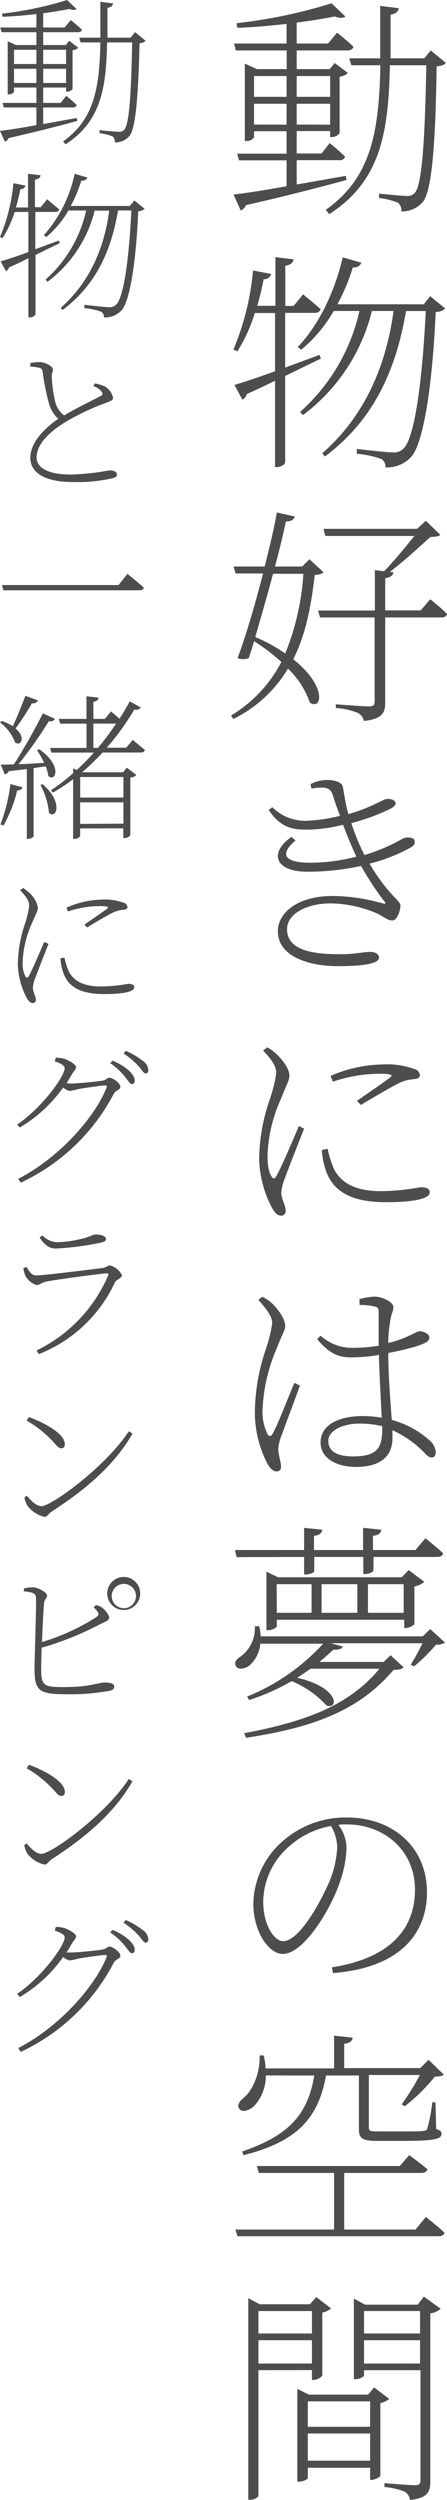
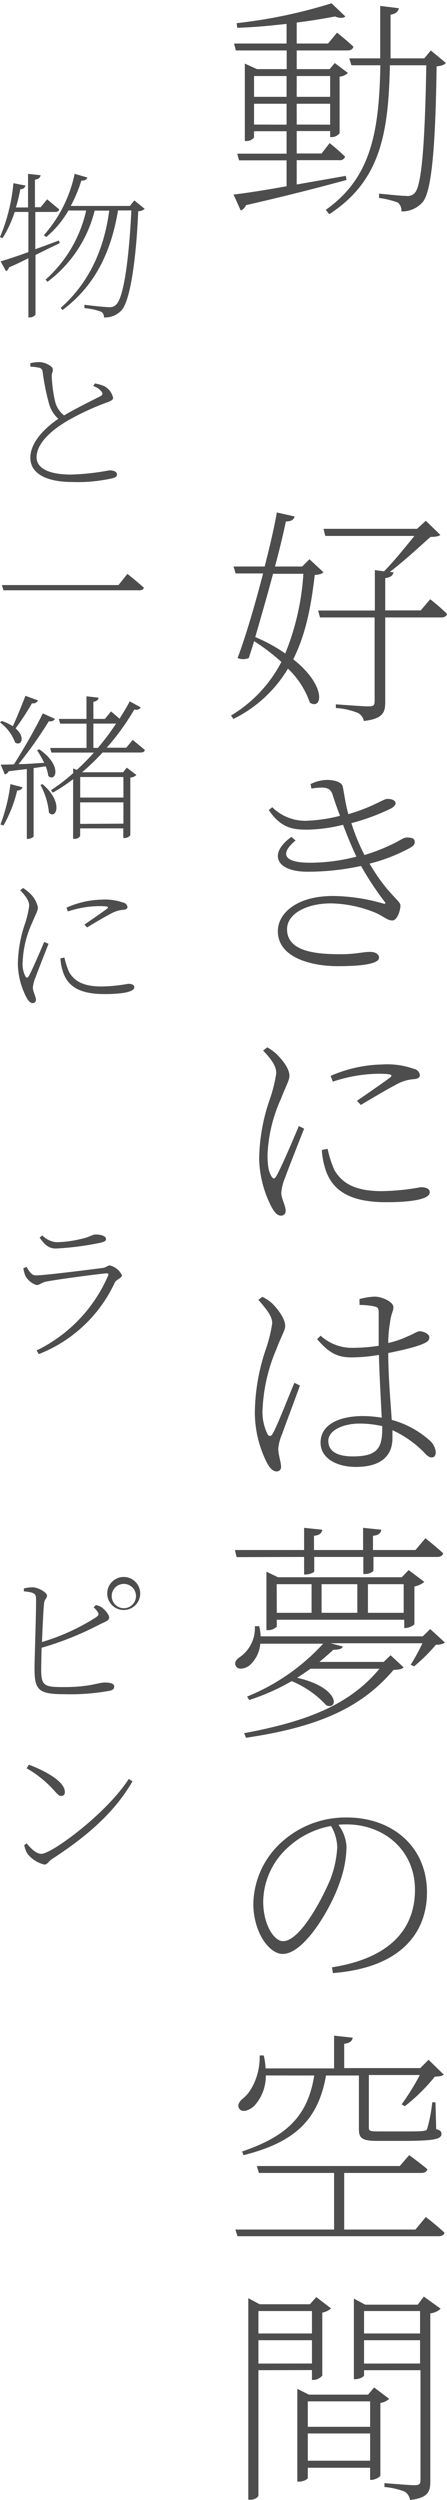
<svg xmlns="http://www.w3.org/2000/svg" viewBox="0 0 73.67 411.28" width="73.67" height="411.28">
  <defs>
    <style>
      .cls-1 {
        fill: #4d4d4d;
      }
    </style>
  </defs>
  <title>page1_cont03_text01</title>
  <g id="レイヤー_2" data-name="レイヤー 2">
    <g id="contents">
      <g>
        <path class="cls-1" d="M57.11,29.61c-4.07,1.1-9.42,2.51-16.57,4.14a1.53,1.53,0,0,1-.87.88L38.49,32c1.79-.19,4.94-.68,8.74-1.36V26.38H39.4l-.3-1.1h8.13V21.59H41.87v1a1.48,1.48,0,0,1-1.29.61h-.23V10.46l2,.91h4.9V8.3H38.87l-.3-1.14h8.66V3.93c-2.66.3-5.47.57-8.13.64L39,3.81A82.59,82.59,0,0,0,54.64.54l2.28,2.17c-.31.3-1,.3-1.71,0-1.79.34-4,.72-6.31,1V7.16h5.17l1.48-1.79s1.63,1.29,2.7,2.32c-.12.42-.46.61-1,.61H48.9v3.07h5.43l.84-1L57.34,12a2.21,2.21,0,0,1-1.37.61v9.31a1.71,1.71,0,0,1-1.33.64h-.23v-1H48.9v3.69H53l1.33-1.71s1.56,1.25,2.55,2.24a.89.89,0,0,1-1,.57H48.9v4L57,28.93ZM41.87,12.51v3.42h5.36V12.51Zm5.36,8V17.07H41.87v3.42Zm1.67-8v3.42h5.51V12.51Zm5.51,8V17.07H48.9v3.42ZM73.48,10.35c-.22.3-.68.49-1.52.57-.19,13.07-.79,20.36-2.24,22.26a4.5,4.5,0,0,1-3.57,1.6,1.69,1.69,0,0,0-.57-1.45,14,14,0,0,0-3.11-.76l0-.72c1.45.15,3.73.38,4.49.38a1.59,1.59,0,0,0,1.4-.49c1.18-1.26,1.67-8.55,1.9-21h-6c-.23,11-1.48,19-10,24.5l-.57-.72c7.56-5.32,8.78-13,9-23.78H57.91l-.35-1.14h5.1c0-2.7,0-5.55,0-8.63l3.07.38c-.11.53-.45.91-1.36,1.07,0,2.5,0,4.9,0,7.18h5.55L71,8.3Z" />
-         <path class="cls-1" d="M52.89,59c-1.63.76-3.61,1.74-5.89,2.85V76.05c0,.34-.72.79-1.33.79h-.34V62.63c-1.44.73-3,1.45-4.67,2.21a1.38,1.38,0,0,1-.72.91l-1.3-2.43c1.33-.38,3.76-1.18,6.69-2.24V51.5H42a26.55,26.55,0,0,1-2.88,6.31l-.65-.31a43.45,43.45,0,0,0,3.23-13l3,.57a1.21,1.21,0,0,1-1.25.87,40.9,40.9,0,0,1-1.06,4.37h3v-8l3,.35c-.11.53-.42.91-1.37,1.06v6.61h1.37l1.56-1.9s1.75,1.41,2.89,2.43c-.12.42-.46.61-1,.61H47v9c1.79-.65,3.73-1.37,5.66-2.09Zm20.48-8.25a2.26,2.26,0,0,1-1.56.57c-.53,11.93-2,21.54-4,23.79a5.36,5.36,0,0,1-4.29,1.78,1.46,1.46,0,0,0-.65-1.37,16.15,16.15,0,0,0-4.06-.87l0-.8c1.86.23,5,.57,5.89.57a2.13,2.13,0,0,0,1.78-.61c1.82-1.59,3.12-11,3.69-22.64H66.91C65.28,61,61.44,69.25,53.54,75.1l-.42-.54c6.88-6,10.49-14.21,11.74-23.4H61.29A30.48,30.48,0,0,1,49.93,68.29l-.46-.53a31.43,31.43,0,0,0,9.77-16.6H55a23.44,23.44,0,0,1-5.36,6.38l-.57-.45c3.23-3.35,6-8.67,7.41-14.75l3.08.88a1.27,1.27,0,0,1-1.41.76,32.61,32.61,0,0,1-2.54,6.08H69.84l1.06-1.33Z" />
        <path class="cls-1" d="M53.31,94.14c-.31.3-.65.38-1.44.45-.57,5-1.45,9.73-3.54,13.87,5.55,4.37,4.79,8.44,2.74,7.14A14.14,14.14,0,0,0,47.46,110a21.53,21.53,0,0,1-9,8.28l-.38-.57a22.12,22.12,0,0,0,8.29-8.81,33.17,33.17,0,0,0-4.49-3.42c-.3,1-.61,1.94-.87,2.77a2.32,2.32,0,0,1-1.86,0c1.21-3.12,2.85-8.66,4.21-13.91H38.83l-.34-1.14h5.13c.87-3.42,1.63-6.65,2-8.89l2.93.65c-.11.49-.49.83-1.44.83-.38,1.87-1,4.49-1.79,7.41h4.48L51,92ZM45,94.4c-.92,3.46-2,7.18-2.93,10.41a25.83,25.83,0,0,1,4.94,2.7A41.68,41.68,0,0,0,50,94.4ZM70.9,98.58a35.42,35.42,0,0,1,2.77,2.4c-.07.41-.41.6-1,.6H63.49v13.91c0,1.63-.3,2.77-3.53,3.12a1.85,1.85,0,0,0-1-1.33,11.45,11.45,0,0,0-3.61-.8v-.61s4.52.34,5.39.34,1-.23,1-.91V101.58h-9l-.31-1.14h9.35V93.79l1.52.2c1.67-1.71,3.61-4.11,5-5.82H53.61L53.31,87H68.74l1.44-1.33L72.57,88c-.3.27-.8.3-1.63.34-1.64,1.45-4.37,4-6.69,5.74l.61.08c-.11.49-.46.83-1.37.95v5.31h5.85Z" />
        <path class="cls-1" d="M51.18,129a6.14,6.14,0,0,1,2.7-.69c1.06,0,2.47.27,2.62,1.14.27,1.37.46,2.89.91,4.49,4.18-1.22,5.74-2.51,6.42-2.51s1.33.19,1.37.72c0,.27-.23.53-.72.84a35.53,35.53,0,0,1-6.57,2.43,33.85,33.85,0,0,0,2.16,5.24A30.13,30.13,0,0,0,64.4,139c1.83-.84,2-1.22,2.74-1.22s1.21.19,1.21.68-.15.65-.72,1a28.49,28.49,0,0,1-6.72,2.62c2.92,5,5.09,6.08,5.09,6.88s-.53,2.47-1.33,2.47-1.33-.57-2.58-1.18a20.17,20.17,0,0,0-7.53-1.63c-4.06,0-7.25,1.71-7.25,4.25,0,3.77,5,4.11,8.81,4.11,2.58,0,3.65-.38,4.86-.38,1,0,1.49.45,1.49.95,0,.79-1.75,1.4-6.8,1.4-4.22,0-9.88-1.33-9.88-5.77,0-2.85,3-5.78,9.12-5.78a31,31,0,0,1,8.16,1.22c.54.15.54,0,.27-.34a50.86,50.86,0,0,1-3.84-5.82,41,41,0,0,1-8.85.95c-5.21,0-6.46-3-2.62-5.73l.68.6c-2.54,2.09-2.09,3.65,2.36,3.65a30.66,30.66,0,0,0,7.67-1c-.76-1.59-1.48-3.34-2.2-5.24a26.15,26.15,0,0,1-5.78.8c-2.2,0-4.37-.08-6.46-3.23l.57-.46a7.73,7.73,0,0,0,6,2.21,25.79,25.79,0,0,0,5.17-.8c-.42-1.1-.84-2.24-1.22-3.46-.26-.76-.64-1.18-1.79-1.18a10.8,10.8,0,0,0-1.7.16Z" />
        <path class="cls-1" d="M50.12,185.68c-.76,1.94-2.59,6.53-3.08,7.94a8.18,8.18,0,0,0-.68,2.58c0,1,.72,2.13.72,3a.74.74,0,0,1-.8.79c-.57,0-1.06-.57-1.48-1.33a18.16,18.16,0,0,1-2.09-8,31,31,0,0,1,1.82-10,23.74,23.74,0,0,0,1-4.11c0-1.18-.8-2.28-2.17-3.72l.69-.53a8.51,8.51,0,0,1,1.52,1.1c.61.61,2.13,2.2,2.13,3.57,0,.76-.46,1.41-1.41,3.84a24.56,24.56,0,0,0-2.2,9.19c0,2.24.34,3,.64,3.5s.5.49.8,0c.76-1.26,2.93-6.35,3.72-8.25ZM54,189a17.29,17.29,0,0,0,1.1,3.46c1.21,2.09,3.26,3.5,7.82,3.5a38.49,38.49,0,0,0,6.42-.65c.76,0,1.49.19,1.49.84,0,1.21-3.35,1.63-7.18,1.63-5.36,0-8.63-1.52-9.92-5.13a12.72,12.72,0,0,1-.69-3.46Zm.49-12A22.2,22.2,0,0,1,63,175.12a13,13,0,0,1,5.2.72,1.21,1.21,0,0,1,1,1c0,.31-.15.61-.91.69a6.91,6.91,0,0,0-2.66.72c-1.63.84-4.33,2.43-6.16,3.53l-.64-.68c1.71-1.18,4.63-3.19,5.47-3.84.46-.42.34-.61-2-.61a24.33,24.33,0,0,0-7.45,1.3Z" />
        <path class="cls-1" d="M43.24,213.34a7.69,7.69,0,0,1,1.52,1c.61.57,2.24,2.39,2.24,3.8,0,.72-.53,1.41-1.44,3.8a28.19,28.19,0,0,0-2.28,9.8,8.24,8.24,0,0,0,.8,4.18c.22.38.53.46.83,0,.76-1.25,2.78-6.53,3.61-8.43l.91.45c-.68,1.94-2.43,6.54-2.92,7.94a8.1,8.1,0,0,0-.65,2.43c0,1.07.46,2.17.46,3a.7.7,0,0,1-.76.76c-.57,0-1.07-.53-1.52-1.33A18.44,18.44,0,0,1,42,232.38a33.3,33.3,0,0,1,1.86-10.56,23.53,23.53,0,0,0,1-4.11c0-1.17-.84-2.2-2.28-3.87Zm16,.38a10.9,10.9,0,0,1,2.47-.41c1.26,0,3.12.87,3.12,1.71s-.34.87-.57,2.66a20,20,0,0,0-.27,3.26,16.22,16.22,0,0,0,3.31-1.14c1.14-.49,1.48-.79,1.86-.79.53,0,1.6.38,1.6,1s-.5.87-1.49,1.25-3.11.91-5.28,1.33c0,3.91.38,8,.57,11a15.35,15.35,0,0,1,6.12,3.27,3,3,0,0,1,1.14,2c0,.53-.19.91-.68.91s-.88-.41-1.33-.91a17.4,17.4,0,0,0-5.13-3.57c0,.53,0,1,0,1.33,0,2.62-1.6,4.71-6,4.71-3.3,0-5.85-1.48-5.85-4,0-3,3.12-4.37,7-4.37a19.61,19.61,0,0,1,3.08.27c-.12-2.66-.38-6.84-.46-10.33a26.85,26.85,0,0,1-4.48.41c-2.24,0-3.65-.6-5.7-3l.57-.57a7.69,7.69,0,0,0,5.24,2,29.85,29.85,0,0,0,4.33-.34c0-1.67,0-4.37,0-5.44,0-.6-.07-.87-.57-1a11,11,0,0,0-2.58-.27ZM63,234.62a16.9,16.9,0,0,0-3.84-.42c-2.36,0-5.05,1-5.05,2.85s1.7,2.55,4.06,2.55c4.22,0,4.83-1.56,4.83-4.75Z" />
        <path class="cls-1" d="M39,256.17,38.72,255h11.4v-3.65l3,.31c-.08.53-.42.91-1.37,1V255h8.09v-3.65l3,.31c-.07.53-.42.91-1.37,1V255h7l1.64-1.94s1.78,1.41,2.92,2.47c-.07.42-.45.61-1,.61H61.55v2.2c0,.19-.49.57-1.36.61h-.31v-2.81H51.79v2.36c0,.22-.84.53-1.41.53h-.26v-2.89Zm34.34,14.06a2.47,2.47,0,0,1-1.48.34,29,29,0,0,1-3.61,3.57l-.57-.26a33.17,33.17,0,0,0,1.94-3.54H54.49l2,.53c-.11.38-.57.54-1.56.54-.68.64-1.44,1.29-2.28,2H63.23l1.14-1.1,2.16,2c-.3.3-.8.38-1.67.41-5.47,6.46-12.84,9.46-24.32,11.17l-.3-.76c10.18-1.9,17.32-4.59,22.3-10.6H51.18c-.72.5-1.44,1-2.2,1.49,7,1.59,6.84,5.31,4.82,4.55a16.07,16.07,0,0,0-5.73-4,36.62,36.62,0,0,1-7,3.11l-.35-.57a34.62,34.62,0,0,0,12.54-8.7H42.9A5.37,5.37,0,0,1,41.11,274c-.68.53-1.82.76-2.2.15s0-1.14.65-1.56A5.8,5.8,0,0,0,42,267.53h.72a6.89,6.89,0,0,1,.23,1.67H69.68L70.9,268Zm-6.72-2.4v-1.36h-21v1.14a2,2,0,0,1-1.45.57h-.26v-9.62l1.9.92h20.4l1.14-1.18,2.58,1.94a3.54,3.54,0,0,1-1.63.76v6.15c0,.23-.91.68-1.48.68Zm-21-2.5h5.73v-4.71H45.6ZM53,260.62v4.71h5.89v-4.71Zm13.53,4.71v-4.71H60.64v4.71Z" />
        <path class="cls-1" d="M54.71,323.65c9-1.4,13.68-5.85,13.68-12.76,0-6.5-5.09-10.75-11.28-10.75-.42,0-.88,0-1.33.07a6.53,6.53,0,0,1,1.33,3.69A18.27,18.27,0,0,1,56,309.67c-1.48,4.37-5.89,11.78-9.39,11.78-2.35,0-4.86-3.72-4.86-8.24A14,14,0,0,1,46.47,303a15.7,15.7,0,0,1,10.71-4c7.34,0,13.19,4.67,13.19,12.34,0,5.89-3.5,12.31-15.5,13.26Zm-.15-23.25A14.16,14.16,0,0,0,47.38,304a12.22,12.22,0,0,0-4,8.82c0,3.83,1.79,6.53,3.27,6.53,2.62,0,6.08-6.15,7.75-10.07a17.14,17.14,0,0,0,1.18-5.39A7.33,7.33,0,0,0,54.56,300.4Z" />
        <path class="cls-1" d="M70.18,364.73s1.9,1.45,3.08,2.59c-.08.38-.46.57-1,.57H39.14l-.35-1.1H55.06v-9.31H42.67l-.34-1.14H65.89l1.55-1.79s1.79,1.29,3,2.32c-.12.42-.46.61-1,.61H56.73v9.31H68.47ZM43.81,341.44a7.29,7.29,0,0,1-1.9,5c-.8.76-1.94,1.14-2.43.53s0-1.29.57-1.75c1.48-1.14,2.85-4.06,2.74-7.07h.68a11.7,11.7,0,0,1,.3,2.13H55.06v-5.39l3.07.34c-.07.53-.49.91-1.4,1v4H69.27l1.36-1.37,2.51,2.44c-.26.26-.76.3-1.48.34a30,30,0,0,1-4.94,4.86l-.53-.3a40.09,40.09,0,0,0,3-4.83H60.79V350c0,.53.12.65,1.56.65h3.76c1.75,0,3.12,0,3.65-.08s.53-.11.65-.38a25.49,25.49,0,0,0,.83-4.33h.53l.12,4.41c.68.19.87.41.87.76,0,.87-1,1.18-6.61,1.18h-4c-2.54,0-3-.5-3-1.94v-8.82H53.73c-1.29,7.37-5.21,11-13.6,13.11l-.23-.61c7.6-2.58,10.83-6,11.89-12.5Z" />
        <path class="cls-1" d="M42.59,389.93v20.59c0,.27-.53.72-1.36.72h-.31V378.08l1.87,1h8.28l1.06-1.18,2.43,1.87a2.93,2.93,0,0,1-1.44.68v10.37a2.08,2.08,0,0,1-1.48.72h-.23v-1.63Zm0-9.73v3.69h8.82V380.2Zm8.82,8.63V385H42.59v3.84Zm12.73,5.81a2.65,2.65,0,0,1-1.45.68v11.93c0,.23-.91.73-1.48.73H61v-2H50.73v1.67c0,.2-.69.61-1.41.61H49V393l1.9.95h9.76l1-1.18Zm-13.41.42v4.18H61v-4.18ZM61,404.82v-4.48H50.73v4.48Zm11.63-25a3.07,3.07,0,0,1-1.71.76v27.63c0,1.59-.27,2.73-3.34,3.07a2,2,0,0,0-.88-1.37,11.82,11.82,0,0,0-3.34-.76v-.64s4.1.34,4.94.34,1-.23,1-.87V389.93H60v.87c0,.19-.73.61-1.45.61h-.23V378.15l1.87,1h8.66l1-1.33ZM60,380.2v3.69h9.23V380.2Zm9.23,8.63V385H60v3.84Z" />
-         <path class="cls-1" d="M12.74,19.89C10,20.64,6.29,21.61,1.4,22.72a1,1,0,0,1-.59.6L0,21.53c1.22-.13,3.38-.47,6-.94V17.68H.62l-.2-.75H6V14.4H2.31v.71a1,1,0,0,1-.88.41H1.27V6.79l1.36.62H6V5.3H.26L.05,4.52H6V2.31c-1.82.21-3.74.39-5.56.45L.31,2.24A56.87,56.87,0,0,0,11.05,0l1.56,1.48c-.21.21-.65.21-1.17,0-1.22.23-2.7.49-4.32.7V4.52h3.54l1-1.22s1.12.89,1.85,1.59c-.08.28-.31.41-.68.41H7.12V7.41h3.72l.57-.7L12.9,7.85a1.55,1.55,0,0,1-.94.42v6.37a1.19,1.19,0,0,1-.91.44h-.16V14.4H7.12v2.53H10l.91-1.17s1.06.85,1.74,1.53a.6.6,0,0,1-.65.39H7.12v2.73l5.52-1ZM2.31,8.19v2.34H6V8.19ZM6,13.65V11.31H2.31v2.34ZM7.12,8.19v2.34h3.77V8.19Zm3.77,5.46V11.31H7.12v2.34ZM24,6.71a1.39,1.39,0,0,1-1,.39C22.78,16,22.36,21,21.37,22.33a3.06,3.06,0,0,1-2.44,1.1,1.15,1.15,0,0,0-.39-1,9.51,9.51,0,0,0-2.13-.52l0-.5c1,.11,2.55.26,3.07.26a1.09,1.09,0,0,0,1-.33c.81-.86,1.15-5.85,1.3-14.36H17.65c-.15,7.52-1,13-6.86,16.77l-.39-.49c5.17-3.64,6-8.92,6.14-16.28H13.29l-.24-.78h3.49c0-1.84,0-3.79,0-5.9l2.1.26c-.08.37-.31.63-.93.73,0,1.72,0,3.35,0,4.91h3.8l.75-.91Z" />
        <path class="cls-1" d="M9.85,40c-1.11.52-2.47,1.19-4,1.95v9.72c0,.24-.49.55-.91.55H4.68V42.48c-1,.5-2,1-3.2,1.51a1,1,0,0,1-.49.63L.1,43c.91-.26,2.58-.8,4.58-1.53V34.87H2.42a18.73,18.73,0,0,1-2,4.31L0,39a29.77,29.77,0,0,0,2.21-8.86l2,.39a.84.84,0,0,1-.86.6,28.31,28.31,0,0,1-.73,3h2V28.6l2.08.23c-.08.37-.29.63-.94.73v4.53h.94l1.07-1.3s1.19,1,2,1.66c-.08.29-.31.42-.67.42H5.82V41c1.23-.44,2.55-.93,3.88-1.43Zm14-5.64a1.66,1.66,0,0,1-1.07.39C22.44,42.9,21.42,49.48,20.07,51a3.65,3.65,0,0,1-2.94,1.22,1,1,0,0,0-.44-.93,10.68,10.68,0,0,0-2.78-.6l0-.55c1.27.16,3.43.39,4,.39a1.46,1.46,0,0,0,1.22-.41c1.25-1.09,2.13-7.52,2.52-15.5H19.45C18.33,41.37,15.7,47,10.3,51L10,50.65c4.71-4.14,7.18-9.73,8-16H15.6A20.86,20.86,0,0,1,7.83,46.36L7.51,46A21.47,21.47,0,0,0,14.2,34.63H11.28A16.08,16.08,0,0,1,7.62,39l-.39-.31A22,22,0,0,0,12.3,28.6l2.1.6c-.1.31-.41.54-1,.52a22.57,22.57,0,0,1-1.74,4.16h9.75l.73-.91Z" />
        <path class="cls-1" d="M15.63,63.08a6.34,6.34,0,0,1,1.63.49,2.89,2.89,0,0,1,1.38,1.87c0,.47-.7.65-1.64,1a41.61,41.61,0,0,0-5.9,2.8c-2,1.17-5.07,3.41-5.07,6,0,1.48,1.43,2.83,5.7,2.83A39.84,39.84,0,0,0,18,77.38c.71,0,1.28.18,1.28.72,0,.32-.37.5-.83.6a25.78,25.78,0,0,1-6.45.6c-4.5,0-7-1.46-7-4,0-2.86,3-5.31,4.61-6.4a5.21,5.21,0,0,1-1.49-2.34,38,38,0,0,1-1.09-5.35.73.73,0,0,0-.67-.73A7.77,7.77,0,0,0,5,60.32l0-.57a5.62,5.62,0,0,1,1.45-.18c1,0,2.24.67,2.26,1.19s-.2.57-.18,1.15A22.46,22.46,0,0,0,9.07,66a4.14,4.14,0,0,0,1.49,2.34c1.89-1.12,4.73-2.52,5.85-3.09.46-.21.57-.39.39-.73a2.68,2.68,0,0,0-1.43-1Z" />
        <path class="cls-1" d="M19.53,96.25,21,94.41s1.67,1.32,2.71,2.28c-.08.32-.37.42-.78.42H.57l-.26-.86Z" />
        <path class="cls-1" d="M6.27,115.23a.92.92,0,0,1-1,.47,43.34,43.34,0,0,1-2.7,4.13c1.69,1.46.94,3-.08,2.32A7.24,7.24,0,0,0,0,118.85l.29-.24a8.16,8.16,0,0,1,1.82.86c.65-1.38,1.43-3.33,2.08-5ZM.08,135.64A29.61,29.61,0,0,0,1.72,129l2,.52a.86.86,0,0,1-.89.52,21.44,21.44,0,0,1-2.26,5.77Zm6.39-12.37c3.88,2.68,2.71,5.48,1.49,4.39a6.76,6.76,0,0,0-.42-1.58c-.6.07-1.25.18-2,.28v11.21c0,.13-.44.44-1,.44H4.42V126.52l-3,.36a.85.85,0,0,1-.63.52l-.67-1.61c.54,0,1.3,0,2.18-.05,1.59-2.5,3.54-5.91,4.76-8.38l2,.91a.87.87,0,0,1-1,.37,70.47,70.47,0,0,1-5,7.07c1.25,0,2.71-.13,4.22-.21a18.82,18.82,0,0,0-1.17-2.08ZM7,129c3.54,3,2.24,5.88,1.07,4.71a12.23,12.23,0,0,0-1.4-4.58Zm14.88-7.28s1.19,1,2,1.66c-.08.29-.31.42-.67.42h-6.3a39.6,39.6,0,0,1-3.38,3.25h6.76l.6-.76,1.59,1.2a1.43,1.43,0,0,1-1,.42v9.51a1.31,1.31,0,0,1-1,.45h-.16v-1.59H13.21v1.27a1.08,1.08,0,0,1-1,.45h-.16v-9.81a28.41,28.41,0,0,1-3.35,2.21L8.4,130a31.19,31.19,0,0,0,3.66-2.81v-.78l.6.26c.94-.88,1.9-1.82,2.81-2.86h-7l-.21-.76h6v-4H9.91l-.21-.78h4.55v-3.72l2,.23c-.05.34-.29.58-.86.68v2.81h1.9l1-1.23s.75.6,1.4,1.2c.6-.94,1.17-1.87,1.69-2.86l1.82,1a.88.88,0,0,1-1.06.34,40.12,40.12,0,0,1-4.55,6.29H20.8Zm-8.66,6.11v3.38h7.12v-3.38Zm7.12,7.67V132H13.21v3.54Zm-4.21-12.46a40,40,0,0,0,3-4H15.39v4Z" />
        <path class="cls-1" d="M8,155.27c-.52,1.33-1.77,4.47-2.11,5.44a5.58,5.58,0,0,0-.47,1.76c0,.68.5,1.46.5,2a.51.51,0,0,1-.55.55c-.39,0-.73-.39-1-.91a12.42,12.42,0,0,1-1.43-5.51,21.54,21.54,0,0,1,1.24-6.82A15.79,15.79,0,0,0,4.81,149c0-.8-.55-1.55-1.48-2.54l.47-.37a6.45,6.45,0,0,1,1,.76,4.44,4.44,0,0,1,1.45,2.44c0,.52-.31,1-1,2.63a16.83,16.83,0,0,0-1.51,6.29,4.35,4.35,0,0,0,.44,2.39c.16.29.34.34.55,0,.52-.86,2-4.34,2.55-5.64Zm2.62,2.26a12.75,12.75,0,0,0,.76,2.37c.83,1.43,2.23,2.39,5.35,2.39a26.83,26.83,0,0,0,4.4-.44c.52,0,1,.13,1,.57,0,.83-2.29,1.12-4.91,1.12-3.67,0-5.91-1-6.79-3.51a8.44,8.44,0,0,1-.47-2.37Zm.34-8.21A15.05,15.05,0,0,1,16.77,148a8.93,8.93,0,0,1,3.56.5.84.84,0,0,1,.68.7c0,.21-.11.42-.63.47a4.87,4.87,0,0,0-1.82.49c-1.11.57-3,1.67-4.21,2.42l-.44-.47c1.17-.8,3.17-2.18,3.74-2.62.32-.29.24-.42-1.37-.42a16.75,16.75,0,0,0-5.1.88Z" />
-         <path class="cls-1" d="M9.2,174a6.08,6.08,0,0,1,1.46.2c.73.29,1.87.91,1.87,1.33s-.36.65-.75,1.33c-.26.44-.52.91-.83,1.35.26,0,.46.05.65.05,1.35,0,4.57-.36,5.25-.47s.8-.49,1.19-.49c.58,0,1.8.93,1.8,1.48s-.78.55-1.09,1.17A33.09,33.09,0,0,1,3.43,194.56L3,193.93c6.6-3.35,12.58-10,14.56-15,.1-.28,0-.36-.19-.36-.57,0-3.48.42-4.47.6a13,13,0,0,1-1.4.31,2.58,2.58,0,0,1-1.09-.57,23.21,23.21,0,0,1-7.15,6.58L2.83,185c3.93-2.62,7.83-7.88,7.83-9.28,0-.44-.7-.8-1.64-1.12Zm9.34.49a9.46,9.46,0,0,1,2.73,1.66c.65.66.93,1.1.93,1.62,0,.36-.18.57-.49.57s-.62-.62-1.2-1.3a11.18,11.18,0,0,0-2.34-2.13Zm2.18-1.61a11.55,11.55,0,0,1,2.73,1.59,2.06,2.06,0,0,1,1,1.55c0,.39-.18.58-.47.58s-.65-.65-1.22-1.28a12.88,12.88,0,0,0-2.39-2Z" />
        <path class="cls-1" d="M3.85,208.65l.52-.23c.49.8.86,1.4,1.53,1.4,1.48,0,9.26-1,11-1.22.65-.08.81-.42,1.2-.42a3,3,0,0,1,2,1.61c0,.47-.91.71-1.15,1.15A23.11,23.11,0,0,1,6.4,222.77l-.37-.6a24.45,24.45,0,0,0,11.78-12.3c.13-.28,0-.41-.29-.39-2.34.24-8.06,1-9.85,1.35-.78.13-1.12.58-1.64.58A3.21,3.21,0,0,1,4.24,210,4.69,4.69,0,0,1,3.85,208.65Zm12.5-4.16a47,47,0,0,1-7.15.91c-1.17,0-1.84-.62-2.67-1.79l.44-.37a3.72,3.72,0,0,0,2.31,1.12,18.37,18.37,0,0,0,4-.52c1.61-.34,1.9-.75,2.5-.75.86,0,1.69.26,1.69.75C17.5,204.15,17.16,204.33,16.35,204.49Z" />
-         <path class="cls-1" d="M21.22,235.46l.62.39c-3.12,5.4-7.93,9.33-13.39,12.87-.36.23-.65.83-1.12.83a5,5,0,0,1-2.78-1.8,3.9,3.9,0,0,1-.52-1.4l.39-.29c.83,1,1.64,1.72,2.42,1.72C8.53,247.78,17.6,241.1,21.22,235.46ZM4.76,233.12c2.68,1,5.93,2.75,5.93,4.49,0,.47-.26.65-.6.65s-.52-.18-1.2-.93a18.22,18.22,0,0,0-4.5-3.62Z" />
        <path class="cls-1" d="M15.81,264.06a2.87,2.87,0,0,1,.86.31c.54.36,1.32,1.22,1.32,1.74s-.65.68-1.58,1.14a51.14,51.14,0,0,1-9.55,3.83c-.05,1.66-.07,3.09-.07,3.71,0,2.63.65,2.76,3.82,2.76,4.13,0,5.61-.75,6.63-.75s1.58.2,1.58.65-.28.57-.7.7a36,36,0,0,1-7.51.57c-4.21,0-4.92-.65-4.92-4.19,0-1.74.32-10.37.24-11.67,0-.78-.6-.91-2-1.07l0-.46a5.19,5.19,0,0,1,1.61-.19c.86.08,2.21.86,2.21,1.36s-.41.49-.49,1.3c-.11,1-.24,3.82-.34,6.34a35.8,35.8,0,0,0,8.89-4.06c.47-.33.52-.52.29-.88a3.13,3.13,0,0,0-.68-.78Zm7.3-1.93a2.72,2.72,0,1,1-2.7-2.7A2.72,2.72,0,0,1,23.11,262.13Zm-.75,0a2,2,0,0,0-3.9,0,2,2,0,1,0,3.9,0Z" />
        <path class="cls-1" d="M21.22,292.66l.62.39c-3.12,5.4-7.93,9.33-13.39,12.87-.36.23-.65.83-1.12.83A5,5,0,0,1,4.55,305,4,4,0,0,1,4,303.55l.39-.29c.83,1,1.64,1.72,2.42,1.72C8.53,305,17.6,298.3,21.22,292.66ZM4.76,290.32c2.68,1,5.93,2.75,5.93,4.49,0,.47-.26.65-.6.65s-.52-.18-1.2-.93a18.22,18.22,0,0,0-4.5-3.62Z" />
-         <path class="cls-1" d="M9.2,317a6.08,6.08,0,0,1,1.46.2c.73.29,1.87.91,1.87,1.33s-.36.65-.75,1.33c-.26.44-.52.91-.83,1.35.26,0,.46,0,.65,0,1.35,0,4.57-.36,5.25-.47s.8-.49,1.19-.49c.58,0,1.8.93,1.8,1.48s-.78.55-1.09,1.17A33.09,33.09,0,0,1,3.43,337.56L3,336.93c6.6-3.35,12.58-10,14.56-14.95.1-.28,0-.36-.19-.36-.57,0-3.48.42-4.47.6a13,13,0,0,1-1.4.31,2.58,2.58,0,0,1-1.09-.57,23.21,23.21,0,0,1-7.15,6.58L2.83,328c3.93-2.62,7.83-7.88,7.83-9.28,0-.44-.7-.8-1.64-1.12Zm9.34.49a9.46,9.46,0,0,1,2.73,1.66c.65.66.93,1.1.93,1.62,0,.36-.18.57-.49.57s-.62-.62-1.2-1.3a11.18,11.18,0,0,0-2.34-2.13Zm2.18-1.61a11.55,11.55,0,0,1,2.73,1.59,2.06,2.06,0,0,1,1,1.55c0,.39-.18.58-.47.58s-.65-.65-1.22-1.28a12.88,12.88,0,0,0-2.39-2Z" />
      </g>
    </g>
  </g>
</svg>